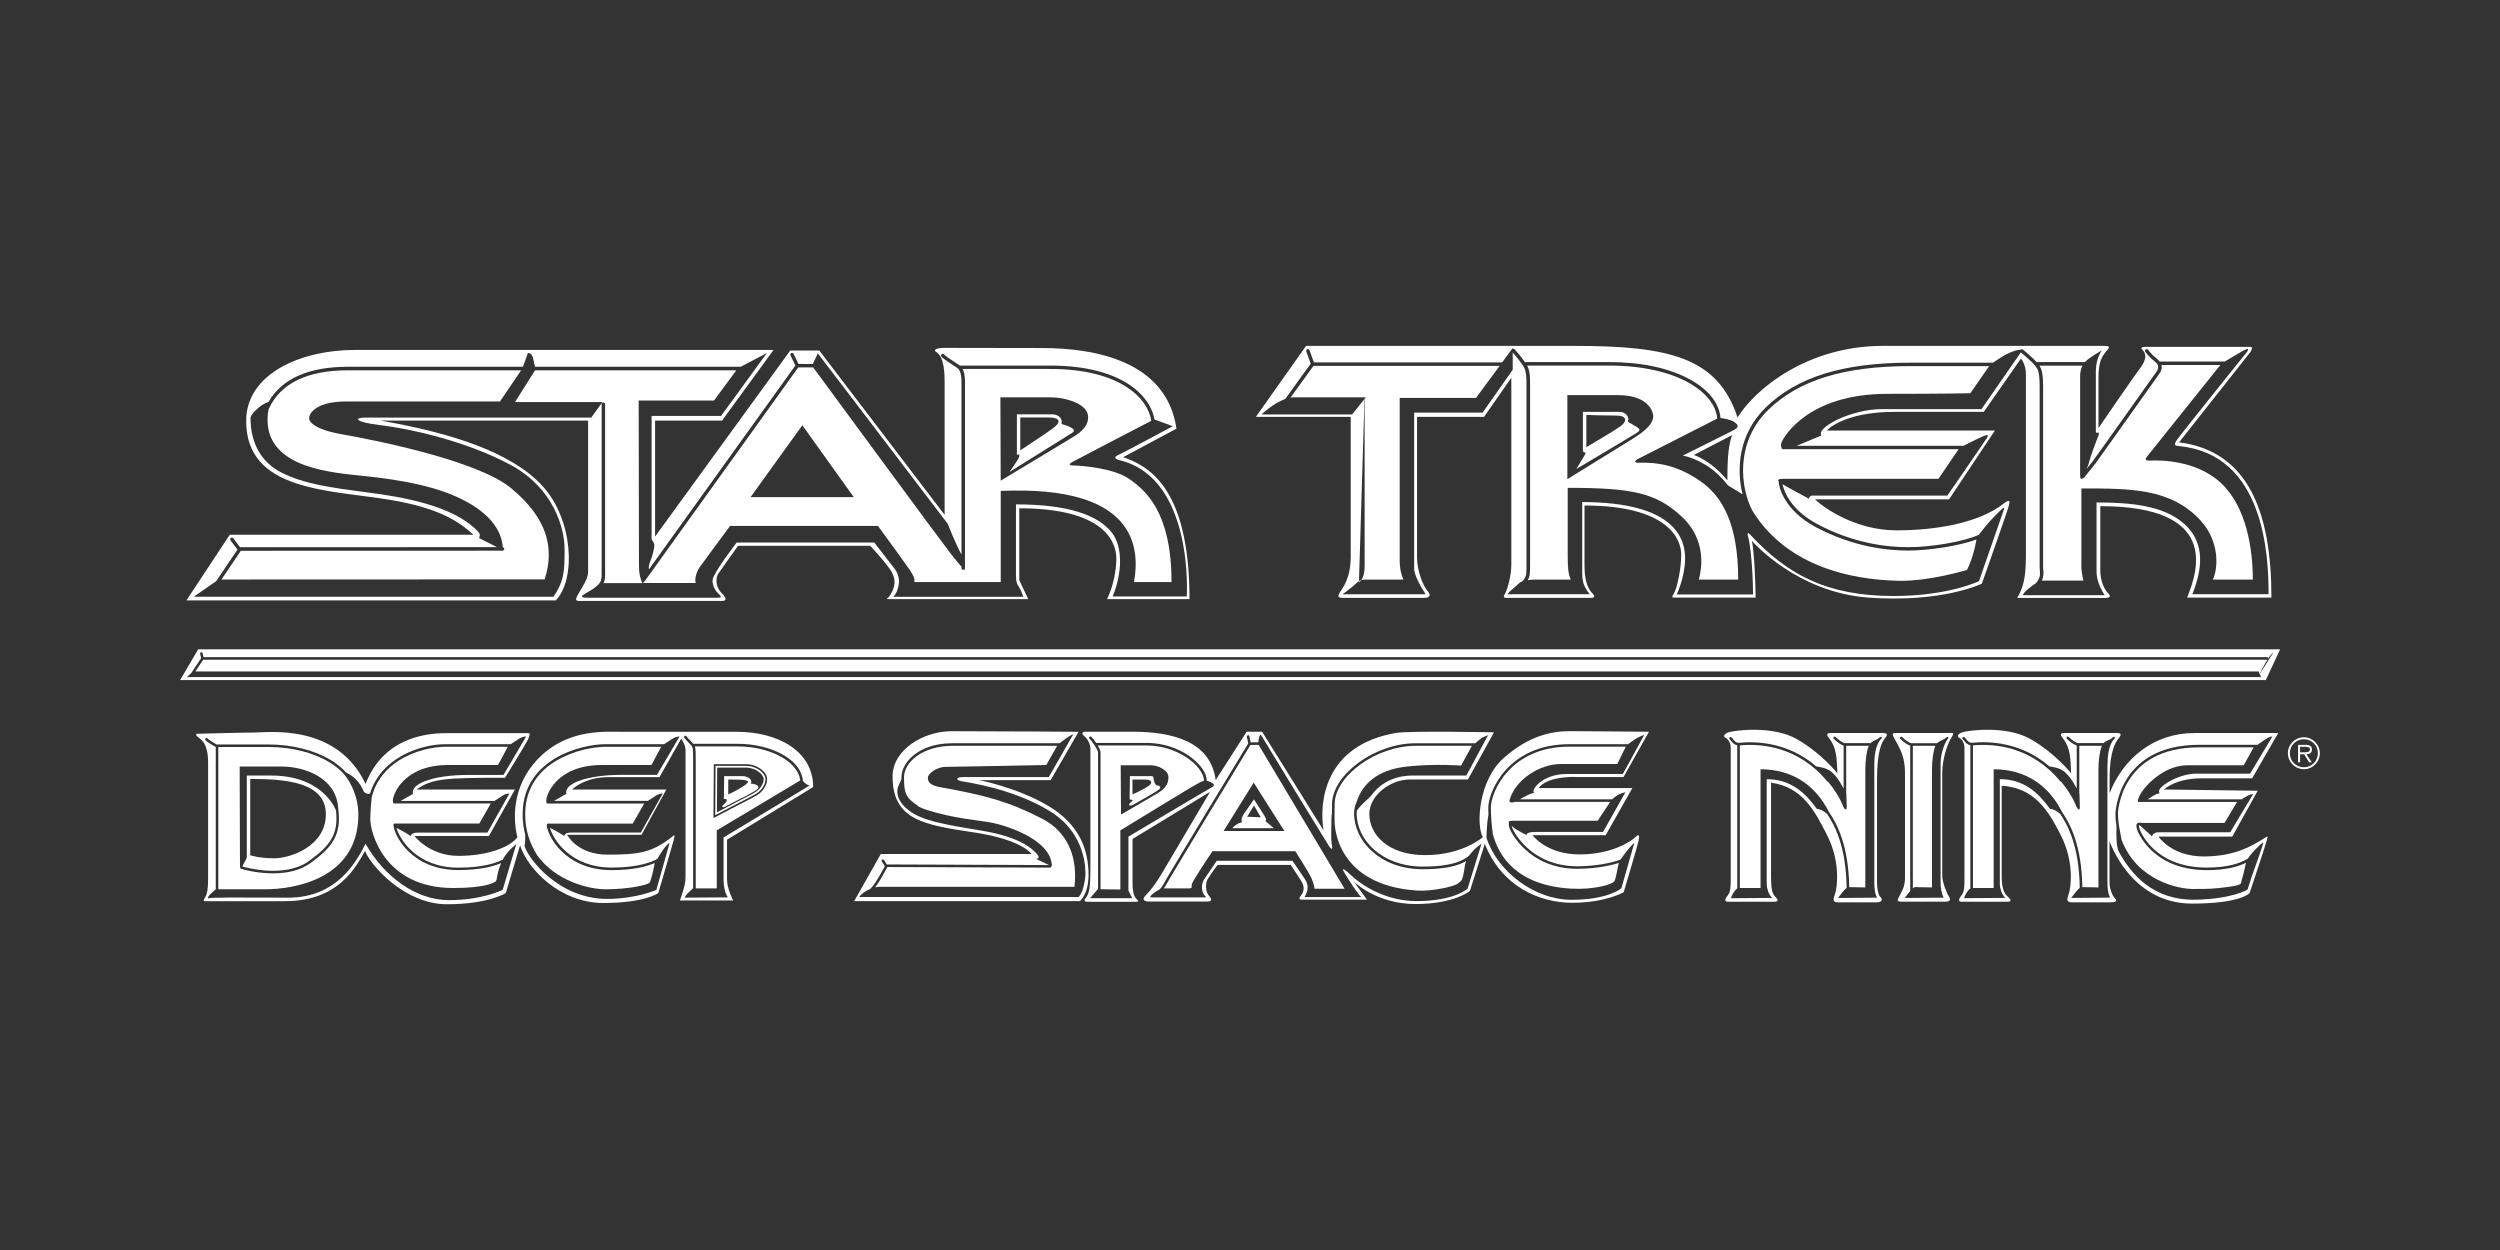
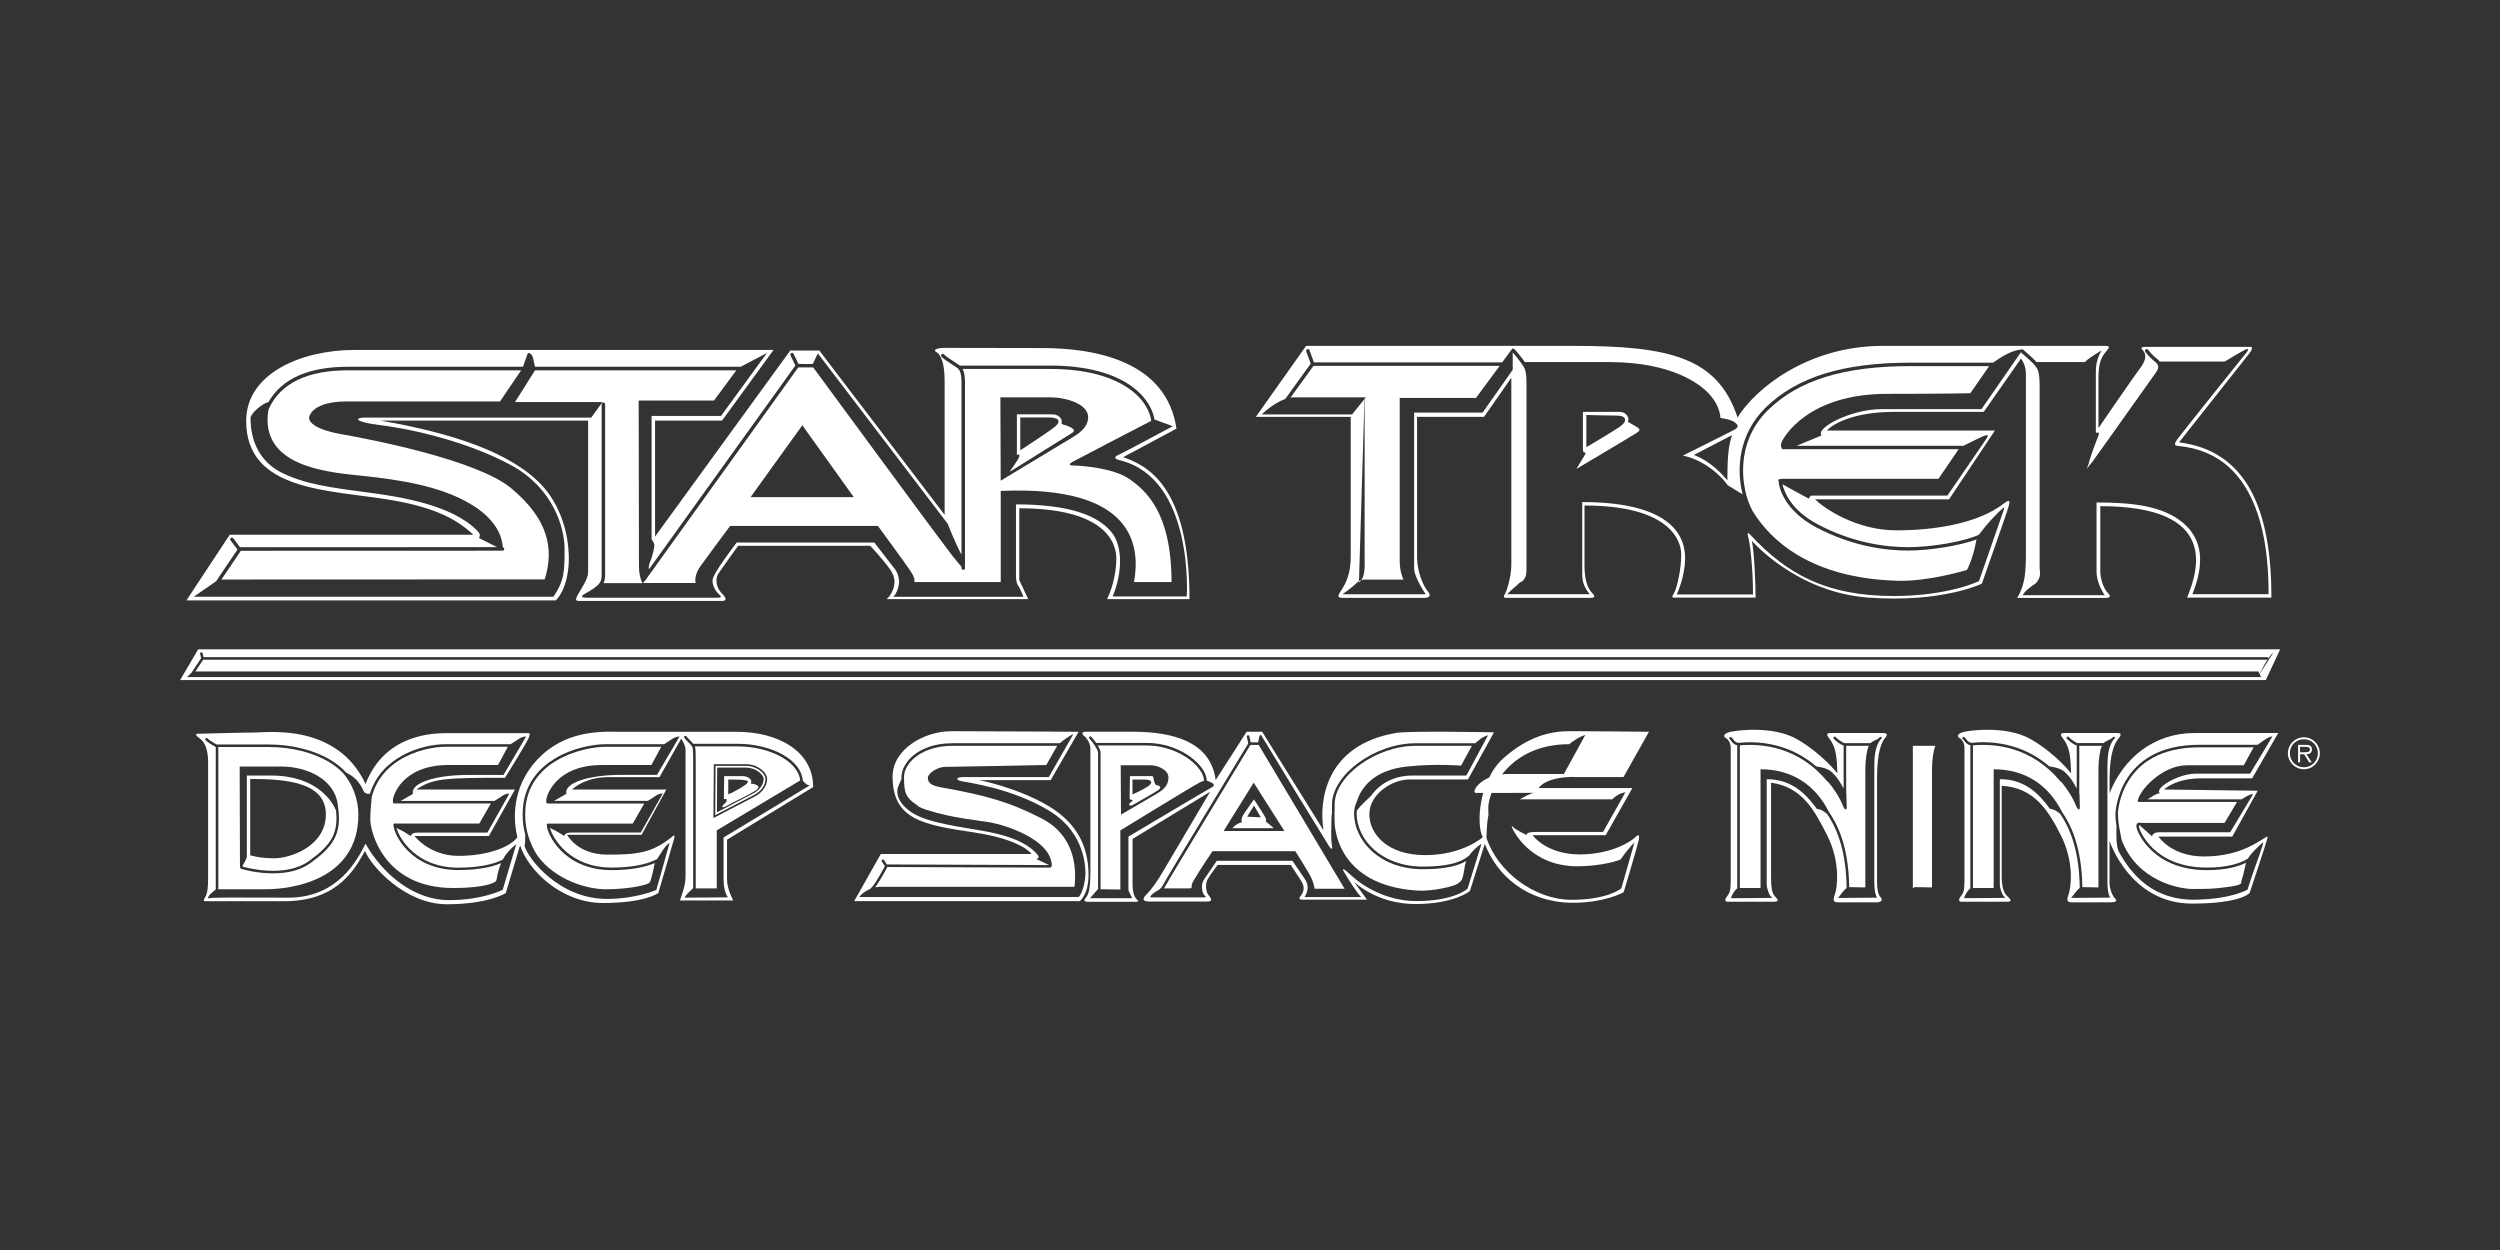
<svg xmlns="http://www.w3.org/2000/svg" id="OTHER_CHANNELS" data-name="OTHER CHANNELS" viewBox="0 0 576 288">
  <rect x="0" y="0" width="576" height="288" fill="#333333" stroke="none" />
  <defs>
    <style>
      .cls-1 {
        fill: #fff;
        stroke-width: 0px;
      }
    </style>
  </defs>
  <g id="STAR_TREK_DEEP_SPACE_NINE" data-name="STAR TREK DEEP SPACE NINE">
    <g>
      <path class="cls-1" d="M520.61,155.27c.26-.53,1.02-2.06,1.81-3.28-.03,0-.06.02-.09.02H46.81l-1.79,2.69h475.31l.28.57Z" />
      <path class="cls-1" d="M41.51,156.68h480.54l3.29-7.07H45.65l-4.14,7.07ZM46.32,150.28c.16-.04.32.06.36.22l.21.91h475.44c.16,0,.28.12.29.27.4-.59.8-1.08,1.14-1.28l-3.14,4.89.34.7H43.1l1.01-.99,2.23-3.36-.23-1.01c-.04-.16.06-.32.22-.36Z" />
      <path class="cls-1" d="M61.96,94.15l-.03.06s-.02.04-.04.06c-.14.62-.25,1.41-.25,2.42,0,11.36,15.21,12.21,22.43,13,7.62.83,17.43,2.21,24.57,6.57,6.24,3.81,7.08,7.94,7.2,9.83.19.03.34.19.34.39,0,.22-.18.4-.4.4l-60.29.02-4.47,6.62,74.47-.03c2.29-7.14.71-14-7.71-21-7.86-6.53-32.43-11.28-39-12.43-6.57-1.14-7.57-3-7.57-3.71s1-3.86,8.71-3.86h35.28l4.87-7.17h-39.87c-9.41,0-15.55,2.98-18.26,8.86Z" />
      <path class="cls-1" d="M124.93,111.9c-7.14-7.71-20.86-12.14-37.28-15h47.85v34.85c0,1.57-1.13,3.15-2.29,5.14-1.03,1.78-.29,1.57,1.14,1.57h32c1.29,0,.86-.86,0-1.71-1.64-1.64-1.43-3.71-.86-4.57.57-.86,4.57-6.43,4.57-6.43h30.43s2.86,3,4.57,5.43c1.71,2.43,1,4.43,0,6-.49.78-1.14.86-.43.86h32.28l-2.07-4.36v-16.57c21.57,0,22.36,9.36,22.36,11.64s-.57,6.14-2.14,9.29h19c0-26.54-10.1-30.84-15.28-32.71l12.28-6.57c-2.29-15.57-18.71-18.57-31-18.57s-21-.04-22.57-.04-2.57.47-1.85.9c1.39.84,2,3,2,6.86v30.71l-28.86-37.85h-6.71l-31.14,42.85v-26.71h15.43l11.86-16.28h-96.57c-12.1,0-24.93,5.36-24.93,16.36,0,16.33,19.31,15.84,33.35,18.21,11,1.86,15.57,4.86,19,8h-56.14l-9.98,15.14h85.12c4.71-5,4-18.71-3.14-26.43ZM44.67,137.47l5.12-3.55,4.92-7.29-1.6-2.14c-.13-.18-.09-.42.08-.56s.42-.09.56.08l1.54,2.07,59.22-.02-4.15-2.1c.14-.43.53-.73-.43-1.71-5.79-5.93-17.76-7.82-25.21-8.79-8.54-1.11-14.5-1.93-19.71-4.5-7.19-3.54-7.29-10.78-7.29-12.78.31-1.11,2.47-3.06,4.15-3.58,3.1-5.38,9.26-8.1,18.34-8.1h40.28l1.14-3.17c1.39,0,1.22,2.02,1.66,3.17h47.38l6.03-3.17-10.57,14.5h-16v28.43s.64.79.64,1.43-.57,2.86-1,3.79c-.28.6-.34,1.22-.26,1.71l33.74-46.97-1.12-2.35c-.09-.2-.01-.43.19-.53.2-.09.43-.01.53.19l1.11,2.32,3.3.02,1.17-2.46,29.93,39.28s1.59,4.17,3.17,7.1v-39.74c0-2.73-.75-3.17-1.24-3.46-.09-.05-.17-.1-.23-.15-.12-.09-.35-.24-.64-.42-1.21-.79-2.24-1.48-2.53-1.88-.13-.18-.09-.43.09-.55.18-.13.43-.09.55.09.22.31,1.64,1.24,2.32,1.68.29.19.53.35.66.44.05.04.11.07.18.11.15.09.31.19.46.32h20.85c8.12,0,14.7,1.72,19.01,4.98,3.6,2.72,4.68,5.68,4.98,7.44l4.22,1.55s-11.43,6.14-12.43,6.57c-1,.43-1.34.88.29,1.29,17.07,4.21,15.36,31.36,15.36,31.36h-17.07c2.29-5.57,2.29-11.5-.14-14.64-3.2-4.12-10.07-6.57-22.14-6.57v16.43c0,1.5.29,2,.64,2.5.36.5,1.07,2.36,1.07,2.36h-30c.93-.71,1.36-2.79,1.36-3.43s-.14-1.86-1-3l-4.71-6.07h-31.71s-5.57,7.21-5.57,8.71.86,2.64,1.57,3.29c.71.64.21.71-.43.71h-30.07c-1.57,0-1.32-.43-.43-.93.79-.44,1.5-.87,2.05-1.24.02-.03.05-.06.08-.09,1.73-1.21,1.72-1.92,1.69-3.81,0-.25,0-.51,0-.79v-37.71c0-.22.18-.4.4-.4s.4.18.4.4v37.71c0,.28,0,.54,0,.78.02,1.11.02,1.94-.36,2.72.14,0,.28,0,.45,0h8.5c-.46-.92-.79-2.16-.79-3.93,0-1.86-.07-38.14-.07-38.14h17.36l5.14-6.96h-46.38l-4.61,7.32h20.14l-2.57,3.57h-52c-2.86,0-2.43,1.03,3.14,1.71,8.14,1,20.71,4,30.43,9.28,9.71,5.29,12.28,14.43,12.28,19.28s0,7.29-2.57,11H44.67Z" />
      <path class="cls-1" d="M161.21,130.68c.79-1.14,7-9.5,7-9.5h34.07s6.64,9.07,7.43,10.29c.79,1.21,1.14,2,.93,2.64h19.93v-21c31.14-1.36,32.14,13,30.71,21h8.64c0-16.21-6.07-21.21-9.78-23.78-3.71-2.57-11.43-3.07-12.71-3.07s-1.14-.36-.43-.79c.63-.38,14.95-7.79,18.25-9.51-.7-5.12-7.14-11.95-23.25-11.95h-20.21c.32.61.54,1.53.54,3.03v42.85c0,.06-.02.12-.05.18,0,.09,0,.17,0,.25,0,0-.04-.02-.13-.11-.06.05-.14.08-.22.08-.22,0-.4-.18-.4-.4v-.32c-.48-.53-1.23-1.41-2.39-2.89-2.42-3.09-28.73-38.88-31.78-43.03h-3.44l-35.38,49.26c-.05.07-.12.11-.19.13l-.18.28h12.12c-.29-.93.14-2.5.93-3.64ZM241.92,91.54c3.64,0,8.79,1.5,8.79,4.57,0,2.57-2.5,4-4.29,5.07-1.79,1.07-15.86,9.57-15.86,9.57l-.07-19.21h11.43ZM184.85,97.97l11.86,16.57h-23.78l11.93-16.57Z" />
      <path class="cls-1" d="M418.37,121.46c-7.33-3.91-8.57-9.32-8.57-10.59-.17-.2-.18-.38.25-.48.05-.02.11-.03.16-.03.18-.02.41-.04.7-.04h35.71l4.64-6.82h-40.42c-.22,0-.4-.18-.4-.4,0-.01,0-.02,0-.04-.15-.27-.16-.74.1-1.32.43-.93,5.86-11,24.28-11,13.07,0,19.14-.14,19.14-.14l4.34-6.25h-18.13c-15.3,0-25.72,3.21-32.79,10.1-7.74,7.54-6.35,18.15-3.61,23.25,3.98,6.55,13.18,15.57,33.55,16.11,7.14.19,15.86-2.5,15.86-2.5,0,0,1.4-2.47,2.2-7.02-3.9,1.48-10.99,2.56-15.77,2.56-5.08,0-12.88-.94-21.26-5.4Z" />
      <path class="cls-1" d="M313.64,133.65c.44-.13.88-.11,1.42-.11h8.29c-.5-1.14-.86-2.43-.86-4.57v-37.28h17.57l5.46-7.39h-42.82s-.05.04-.08.05c-.01,0-.03,0-.04,0l-5.25,7.26c.27-.04.54-.07.8-.07h16.57l-.29.36v36.07c0,2.48.16,4.42-.78,5.68Z" />
-       <path class="cls-1" d="M479.55,130.04v-17.5c11.14,0,20.64-.09,27.5,7.43,4.43,4.86,4,11.07,2.79,13.57h9.21c0-6.93-1.43-16.71-7.29-22.21-5.86-5.5-14.57-5.29-16.14-5.21-1.57.07-1.36-.36-1-.86l16.95-21.17h-13.56c.15.57.05,1.26-.57,2.12-.43.6-1.87,2.63-3.69,5.19-4.48,6.3-10.61,14.94-10.96,15.39-.5.64-2.56,3.18-2.65,3.29-.08.1-.19.15-.31.15-.02,0-.05,0-.07-.01-.22.21-.5.22-.5-.74v-22.71c0-1.09.2-1.89.56-2.53h-9.95c.54.8.86,1.78.86,4.96v41.5c0,.19.02.39.04.6.06.66.14,1.49-.34,2.47h9.61s-.5-1.5-.5-3.71Z" />
      <path class="cls-1" d="M311.2,128.32c0,5.14-2,7.29-2.57,8.29-.57,1-.14,1.14.86,1.14h18.57c1.14,0,1.86-.43.86-1.57-1-1.14-2.43-4.57-2.43-7.71v-32.43h15.43l6.29-9v43.14c0,2.57-1,5.86-1.43,6.57-.43.71-.43,1,.29,1h19.43c1,0,1-.43.43-1-1.36-1.36-1.86-3.57-1.86-6.57v-13.71c19,0,22.28,7.57,22.28,11.28s-1,7.43-1.43,8.43c-.43,1-1,1.5-.29,1.5h18.86c0-2.71-.29-10.5-.86-13.07,0,0,10.23,11.85,26.78,13.07,17.12,1.27,26.21-3.21,26.21-3.21,0,0,5.86-16.57,6.14-17.71.29-1.14.54-2.01-1.14-.71-5.71,4.43-15.43,6.14-24.71,6.14s-16.71-5.14-18.71-7.14h30.86l10.57-15.86h-38.71c1.29-1.43,6-4.29,15.43-4.29h20.71l8.57-12.28s1.14,1.29,1.14,3.57v40.71c0,4.86-.14,7.71-2,10.86h20.43c.71,0,1.29-.29.57-1-1.43-1.43-1.86-4-1.86-5.14v-15c27.43,0,22.57,14.78,20,21.07h19.43c0-20.12-5.57-33.76-21.28-35.78,0,0,15.57-19.71,16.14-20.43.57-.71,1-1.57.29-1.57h-24c-.86,0-1.43.14-.86.71,1.36,1.36.29,3.14-.71,4.43-1,1.29-9.43,13.57-9.43,13.57v-11.71c0-3.29.71-4.71,1.71-5.86,1-1.14,1-1.36-.43-1.36h-51c-17.28,0-29.43,9.93-33.43,16.5-4.57-13.86-15.71-16.5-37.71-16.5h-61.71l-11.57,16.36h21.86v32.28ZM290.7,95.47s2.61-2.56,5.42-3.55l5.87-8.13-1.03-2.83c-.07-.21.03-.43.24-.51.21-.07.43.03.51.24l1.02,2.81h43.36l2.45-3.32v.2c.15-.06.32-.02.44.1.52.58,1.6,1.85,2.34,2.94,0,0,0,0,0,0h19.43c7.41,0,13.84,1.38,18.59,3.99,4.31,2.36,6.79,5.51,7.06,8.89.81.11,2.51.41,3.2.94.93.71,1.21,1.14-.29,1.93-1.5.79-11.57,5.79-11.57,5.79,3.14.64,7.29,2.79,10.36,6.86l3.39,2.07c-1.45-5.77-.96-13.86,5.33-20,7.23-7.04,17.83-10.33,33.35-10.33h19.02c.86-.6,2.38-1.62,3.41-2.1,1.31-.62,2.3-.87,3.1-.92.14-.08.32-.07.44.04.1.08,2.19,1.84,3.09,2.84h11.14c.35-.38.76-.7,1.23-1.03,1.43-1,2.64-1.64,2.64-1.64-.79,1.21-1.36,2.79-1.36,4.86v13.5c0,.5,0,.71.43.57.43-.14.29.43.07.93-.21.5-1.79,4.57-2.21,6.43,0,0-.2.46-.43,1.01.57-.71,1.17-1.45,1.41-1.75.35-.44,6.72-9.42,10.94-15.36,1.82-2.56,3.26-4.59,3.69-5.19,1.01-1.41.22-2.05-.62-2.72-.14-.11-.28-.22-.4-.33-.8-.73-1.45-1.59-1.48-1.63-.13-.18-.1-.42.08-.56.18-.13.42-.1.56.08,0,0,.63.84,1.38,1.52.11.1.23.19.36.3.29.23.65.52.93.89h15c1.27-.77,3.75-2.26,4.59-2.67,1.14-.57.79.14.43.57-.36.43-15.5,19.28-16.14,20.28-.64,1-.36,1.21.43,1.29,19.85,1.78,20.78,25.28,20.78,34.14h-17.57c2.86-7.07,2.43-12.64-2.21-16.5-4.64-3.86-11.64-4.64-19.86-4.64v15.93c0,1.64.64,3.5,1.86,5.43h-18.86c.37-.89,1.97-2.05,3.03-2.75,1.07-1.23.99-2.13.9-3-.02-.23-.04-.45-.04-.68v-41.5c0-3.58-.4-4.11-.96-4.84l-.11-.14c-.61-.81-3.2-2.98-3.22-3.01-.01-.01-.02-.03-.03-.04l-9.07,13.09h-22.93c-7.21,0-15.36,4.36-13.93,6.07l-5.75,2.39h38.44c.78-.4,1.96-.99,3.08-1.53,1.93-.93,3.07-1.43,2.29-.21-.79,1.21-9.07,13.21-9.07,13.21h-31.21c-.5,0-.71.71-.71.71,0,0-5.06-2.72-6.07-3.34.37,1.67,1.89,5.92,8.04,9.2,8.23,4.39,15.9,5.31,20.88,5.31,5.65,0,13.05-1.34,16.31-2.85.74-.97,2.27-2.91,3.62-4.25,1.86-1.86,2.57-2.71,2.07-1.29-.5,1.43-5.64,16.21-5.64,16.21,0,0-6.93,3.43-19.64,3.43-15.5,0-24.59-4.97-33.14-14.21-.48-.52-.71-.36-.36.79.36,1.14,1.07,6.86,1.07,13.07h-17.57s1.93-4.07,1.93-8.36-2.14-12.93-23.71-12.93v14.43c0,3.07-.21,4.36,1.71,6.79h-18.93c.64-.86,2.07-1.86,2.64-2.5.16-.18.43-.32.75-.44,1-.98,1-1.66.99-3.81v-.53s0-40.78,0-40.78c0-1.47,0-2.98-.46-3.97-.43-.93-1.9-2.74-2.71-3.66v3.99l-6.93,9.86h-15.78v36c0,1.36,1.5,4.14,2.64,5.86h-19.14s2.21-1.57,3.14-2.5c.23-.23.45-.4.65-.53l1.27-41.97-2.85,3.57h-20.86ZM399.06,100.25c-.71,2.21-1.07,4.21-1.07,10.43-2.36-2.86-5.07-4.86-7.71-5.86l8.79-4.57Z" />
-       <path class="cls-1" d="M361.91,133.54c-.57-1.29-.71-2.57-.71-5.5v-15.64c14.93,0,20.36,1.14,26.28,6.64,5.93,5.5,4.5,12.43,3.93,14.5h9.07c0-12.93-3.71-19.28-8.86-22.78-5.14-3.5-9.5-4.29-14.07-4.14-1.14.04-.93-.5-.21-.86.66-.33,15.81-8.06,18.3-9.32-.44-5.97-9.2-12.21-24.87-12.21h-18.93c.06.1.11.2.15.29.54,1.15.54,2.76.54,4.31v41.31c0,1.75-.02,2.68-.54,3.52.6-.09,1.21-.12,1.71-.12h8.21ZM361.13,91.04h11.64c7.5,0,8.14,4.29,8.14,4.86s-.07,2.29-4.43,5c-4.36,2.71-15.36,9.5-15.36,9.5v-19.36Z" />
      <path class="cls-1" d="M170.14,171.97h-10.04s.04.09.05.14c.15.67.15,1.75.15,3.71v28.86h4.84v-13.36l19.23-11.51c-.55-4.71-7.61-7.83-14.24-7.83ZM173.75,183.6c-1.97.99-8.71,4.53-8.78,4.57l-.59.31.08-12.41h7.39c2.71,0,4.9,1.86,4.9,3.4,0,1.28-.79,3.03-3.01,4.14Z" />
      <path class="cls-1" d="M75.85,175.59c-3.66-2.21-8.74-3.48-13.92-3.48h-11.63v32.77h10.99c5.86,0,21.28-2.07,21.28-17.21,0-3.59-1.44-7.18-3.5-9.53-.91-.95-1.98-1.8-3.23-2.55ZM71.54,198.84c-2.17,1.58-5.07,2.38-8.62,2.38-.33,0-.67,0-1.01-.02-3.04-.12-5.62-.79-6.36-1.03-.03,0-.05-.03-.07-.04-.11-.02-.19-.24-.19-.81,0-1.29-.07-22.71-.07-22.71h9.64c5.48,0,12.63,2.69,13.05,9.51.88,6.22-1.37,9.09-6.38,12.73Z" />
      <path class="cls-1" d="M62.51,178.68h-5.64v18.86c-.29.86-.86,1.57-1,2.07,0,.01,0,.02-.01.04,1.06.31,9.89,2.68,15.34-1.28,4.77-3.47,6.87-6.07,6.2-11.69-.05-.1-.11-.22-.17-.35-.57-1.29-4-7.64-14.71-7.64ZM63.22,197.75c-3.57,0-5.57-.71-5.57-.71v-17.57c8.14,0,17.43.71,17.43,8.14s-8.29,10.14-11.86,10.14Z" />
      <path class="cls-1" d="M187.35,181.32c0-8.29-8.14-12.71-17.57-12.71h-26.43c-3.71,0-11.86-.71-18.43,5.29-6.57,6-7,13.86-5.71,19-1.71,2.29-6.86,4.29-13.57,4.29s-10.14-4.57-10.14-4.57h17.14l6-10.71h-22.71c3.71-2.57,6.57-2.71,20.43-2.71,0,0,5.14-8.29,5.43-9.14.29-.86.43-1.14-.14-1.14h-18.71c-3,0-14.28.14-18.71,11.71-6.57-14-22.43-11.86-25.43-11.86s-12.57.29-13.28.29c-.57,0-.43.43.57,1.14,1,.71,1.86,2.29,1.86,5.43v26.71c0,2.14-.14,3.57-.71,4.43q-.57.86,0,.86h18.43c12.57,0,16.43-8.14,18.43-11.57,1.43,3.57,9.29,12.28,18.86,12.28s13.57-2.57,13.57-2.57l3.29-11c1.86,5.71,9.43,13.28,19.14,13.28s12.71-2.29,12.71-2.29c0,0,3.14-10.71,3.57-12.28.43-1.57-.05-.95-.71-.43-4.43,3.43-7.57,3.86-14.57,3.86s-9.29-4.57-9.29-4.57h17.14l5.71-10.43h-21.71c1-1,3.86-2.86,8.43-2.86h11.71l5-8.86s1,1.43,1,2.57v29c0,2-.43,3.14-1.29,5.71h12.28s-1.43-2.57-1.43-4.86v-9.14l19.86-12.14ZM115.79,205.03s-4.57,2.36-12.36,2.36-15.07-5.64-19.21-13c-1.86,3.64-6.29,12.43-17.78,12.43s-18.14-.14-18.57.21c0,0,.07-.57.57-1,.48-.41,1.21-1.08,1.27-1.13v-32.79c-.4-.22-1.88-1.05-2.35-1.59-.11-.12-.1-.31.03-.42.12-.11.31-.1.42.03.34.39,1.48,1.06,2.08,1.4h12.05c5.28,0,10.47,1.3,14.22,3.56,1.41.85,2.62,1.83,3.62,2.93,1.52.75,3.05,1.9,4.08,4.45,0,0,.76.68,1.39.36,2.52-8.2,11.49-11.37,17.47-11.37h14.94c1.57-.95,2.33-1.77,3.56-1.77l-5.21,8.86h-8.29c-7.57,0-13.21,1.93-12.57,4.36l-2.84,1.63h21.6c1.7-.97,2.18-1.7,3.45-1.7l-5.07,9h-16.14c-.93,0-1.36.29-1.5.79,0,0-1.86-1.21-2.71-1.57-.2-.08-.41-.2-.59-.33.68,2.56,4.65,9.18,14.24,9.18,5.9,0,9-1.2,10.26-1.87.1-.19.2-.37.31-.55,1-1.64,2.79-3,2.79-3l-3.14,10.57ZM151.36,178.53h-8.29c-7.57,0-13.21,1.93-12.57,4.36l-2.84,1.63h21.6c1.7-.97,2.18-1.7,3.45-1.7l-5.07,9h-16.14c-.93,0-1.36.29-1.5.79,0,0-1.86-1.21-2.71-1.57-.2-.08-.41-.2-.59-.33.68,2.56,4.65,9.18,14.24,9.18,6.27,0,9.39-1.36,10.48-1.99.73-1.05,1.66-2.96,2.87-3.72l-3.07,10.86s-4.64,2.07-11.36,2.07c-11.07,0-18.21-9.29-19-12.21.15-.64.17-1.65.15-2.6-.4-1.5-.6-3.03-.59-4.61v-.15c0-6.88,4.04-10.75,7.43-12.78,4.06-2.44,8.85-3.3,11.72-3.3h13.44c1.57-.95,2.33-1.77,3.56-1.77l-5.21,8.86ZM167.71,206.75l-9.93.07c.14-.64,1.29-1.57,1.86-2.14h.06v-28.86c0-1.91,0-2.97-.14-3.58-.07-.31-.67-.92-1.11-1.37-.35-.36-.66-.67-.79-.9-.08-.14-.03-.32.11-.41.14-.08.32-.03.41.11.09.16.4.48.7.78.3.31.61.63.85.93h10.41c3.62,0,7.29.88,10.08,2.41,2.9,1.6,4.58,3.76,4.77,6.14.59.66,1.08,1.03,1.58,1.03l-19.86,12v9.79c0,1.57.36,3.07,1,4Z" />
      <path class="cls-1" d="M90.63,190.03c0-.16.13-.3.3-.3.03,0,.07,0,.1.02.04,0,.07,0,.12,0h19.28l2.66-4.63h-22.08s-.04,0-.05-.01c-.38,0-.44.03-.44-.79,0-.86,2.07-8.07,12.86-8.07h11.36l2.27-4.2h-14.27c-2.85,0-7.21.84-10.91,3.21-2.39,1.53-5.13,4.16-6.19,8.45-.14,1.43-.32,3.52-.32,5.11,0,2.71,3,15.78,19.14,15.78,7.36,0,9.36-1.29,9.36-1.29.5-.21.57-.36.71-1.29.1-.67.4-1.91.93-3.16-1.62.7-4.7,1.6-9.86,1.6-11.04,0-14.94-8.31-14.94-10.44Z" />
      <path class="cls-1" d="M128.15,175.26c-3.26,1.96-7.14,5.67-7.14,12.27v.16c-.02,3.33.93,6.5,2.81,9.45,4.27,5.83,11.74,7.75,15.74,7.75,5.36,0,9.57-1,10.07-1.5.41-.41,1.01-3.47,1.22-4.55-1.6.71-4.69,1.64-9.93,1.64-11.04,0-14.94-8.31-14.94-10.44,0-.16.13-.3.3-.3.03,0,.07,0,.1.02.04,0,.07,0,.12,0h19.28l2.66-4.63h-22.08s-.04,0-.05-.01c-.38,0-.45.03-.45-.79,0-.86,2.07-8.07,12.86-8.07h11.36l2.27-4.2h-12.77c-2.8,0-7.46.84-11.42,3.22Z" />
      <path class="cls-1" d="M241.64,185.75c-7.14-4.29-16-6-16-6h16.43l6.43-11.14s-17.43-.14-29.28-.14c-6.43,0-13.57,4.24-13.57,10.43,0,10,7.14,11.14,18.57,12.86,11.43,1.71,13.43,5,13.43,5h-34.71l-6.14,10.86h52s2-1.57,2-6c0-5.71-2-11.57-9.14-15.86ZM248.49,206.67h-50.5c.39-.66,1.38-1.39,2.51-1.86.63-.56,1.51-1.77,3.38-5.24l-.71-1.09c-.09-.14-.05-.32.09-.41.14-.09.32-.05.41.09l.65,1.01,37.39.14-3.01-1.42c.79-.07.86-.5-.14-1.5-1-1-3.71-3.57-12.36-5-8.64-1.43-13.78-2.29-16.86-4.71-3.07-2.43-2.64-4.57-2.5-5.14.09-.35.52-1.32.85-2.01,0-.14,0-.27,0-.42,0-1.84,1.12-3.8,2.99-5.25,1.54-1.19,4.3-2.62,8.74-2.62h24.74c.8-.64,2.43-1.9,3.12-2.06l-5.64,9.86h-19.71c-1.71,0-1.79.64-.5.93,1.29.29,11.64,1.57,20.36,6.86,8.71,5.29,8.29,14,8.29,14.71s-.43,4.07-1.57,5.14Z" />
      <path class="cls-1" d="M208.29,179.1c0,3.32.25,4.65,3.08,6.46.07.04.11.11.13.19.57.32,1.23.6,1.99.85,6.29,2,11.86,2.36,14.93,2.93,3.07.57,13.93,3.86,13.93,10.07l-.14-.07s.01.04.01.07c0,.16-.13.3-.3.3h0l-37.46-.14c-1.34,2.49-2.2,3.87-2.83,4.69.37-.08.73-.13,1.08-.13h44.85c.5-4.43.07-11.78-7.5-15.71-7.57-3.93-13.28-5.43-23.28-7.21-2.51-.45-3-1.21-3-2.21s2.21-2.5,4-2.5,23.28-.43,23.28-.43l2.51-4.42h-24.16c-6.87,0-11.13,3.78-11.13,7.27Z" />
      <path class="cls-1" d="M275.73,176.48c-2-2.18-6.23-4.72-11.6-4.72h-11.21c.37.61.65,1.22.65,1.63v31.49l4.56.06v-13.62s16.64-10.21,18.21-11c.44-.22.78-.35,1.06-.41.01-1-.59-2.23-1.68-3.42ZM266.49,182.89c-1.79,1.07-8.21,4.79-8.21,4.79l-.07-11.36h6.93c1.64,0,4.07,1.07,4.07,2.79s-.93,2.71-2.71,3.79Z" />
-       <path class="cls-1" d="M362.77,179.03h11.29l5.86-10.43s-13.86-.14-18.14-.14-9.43,1-15.28,6.14c-5.86,5.14-6.43,15.57-4.86,18.28,0,0-4.57,4.14-13.28,4.14s-12.86-4.86-12.86-9.43,5.14-8,9.29-8h13.43l6-10.86s-19.45-.39-22.57.14c-16.42,2.81-17.78,15.79-16.71,22.43l-14.14-22.71h-3.57l-7.14,11.14c-1.14-8.86-9.86-11.14-19.14-11.14h-10.86c-.71,0-1,.43-.29,1,.71.57,1.43,1.71,1.43,3v28.14c0,3.57-.29,5.19-1,6.05-.71.86-.29,1,.57,1h10.71c1,0,.86-.14.29-.71-.57-.57-.86-1.86-.86-3.29v-10.48l17.86-10.86s-9.29,15.71-10.71,18.14c-1.43,2.43-2.71,4.29-4,5.57-1.29,1.29-.29,1.57.86,1.57h13.14c1.57,0,.86-.86.29-1.57-.57-.71-.71-2.57-.14-3.57.57-1,2.29-3.29,2.29-3.29h16.86s1.43,2.14,2.43,3.71c1,1.57.43,2.71-.14,3.43-.57.71-.29.86.57.86h14.71l-3-4.14s5.14,5.14,14.14,5.14,12.57-3,12.57-3l3.43-10.86c3.86,9.71,12.43,13.57,20.14,13.57s11.86-2.43,11.86-2.43c0,0,3-10,3.43-11.86.43-1.86-.29-1.29-.86-.71-.57.57-5,3.86-12.71,3.86s-10.86-4.43-10.86-4.43h16.86l6.14-10.86h-21.57s1.29-2.57,8.29-2.57ZM259.99,192.75v12.41l.86,1.79h-9.71l1.79-2.07h.06s0-31.48,0-31.48c0-.64-1.24-2.47-1.98-3.22-.12-.12-.12-.3,0-.42.12-.12.3-.12.42,0,.27.27.71.81,1.13,1.41h11.59c5.55,0,9.86,2.54,12.04,4.92,1.19,1.3,1.83,2.63,1.83,3.79.37.05.67.24,1.13.45.93.43.43.93-.07,1.14-.5.21-19.07,11.28-19.07,11.28ZM338.13,204.75s-3,2.86-11.78,2.86c-7.21,0-12.71-3.79-14.71-5.64-2-1.86-2.71-2.29-1.86-.86.86,1.43,3,4.86,3.86,5.57h-13.07c.79-1.36,1.07-2.64.07-4.14-1-1.5-2.86-4.21-2.86-4.21h-17.43s-2.07,3-2.93,4.29c-.86,1.29-.43,3.14.07,3.64.5.5.57.5-.64.5h-11.43c-.57,0-.57-.14.14-.79.38-.34.9-.68,1.42-.92.41-.32.79-.73,1.17-1.5.7-1.4,18.08-30.02,19.45-32.27l-.33-1.53c-.03-.16.07-.32.23-.35.16-.04.32.07.35.23l.31,1.41h1.73c.11-.83.37-2.23.74-1.56.43.79,15.28,25.07,15.64,25.57.36.5.82.85.64-.07-.36-1.86-.13-4.08-.14-6.36,0-.6.05-.99.12-1.22,0-.63.01-1.31.01-2.07,0-6.84,9.88-14.08,19.23-14.08h13.77c.73-.58,1.28-1.34,2.95-1.85l-5,9.28h-12.43c-3.21,0-7,1.14-9.5,4.64-.39.5-2.38,2.08-3.31,3.47-.02.2-.04.4-.04.6,0,6.03,5.71,12.27,15.27,12.27,6.95,0,9.5-1.48,10.71-2.61.65-.92,1.58-1.85,2.79-2.66l-3.21,10.36ZM353.56,182.68c-.92.04-2.28.86-3.39,1.49h21.29c.45-.47,1.47-1.37,3.03-1.63l-5.14,9.14h-15.64c-1.21,0-2,.21-2,.71,0,0-2.5-1.21-3.21-1.93-.07-.07-.15-.14-.23-.22.04.19.12.45.28.81.04.09,3.92,8.54,14.87,8.54,3.73,0,7.85-.69,9.97-1.57.67-1,2.46-3.34,3.17-3.85l-3,10.5s-3,2.64-11.5,2.64-17.07-6.5-19.57-14.28c0,0,0-3.02.45-5.3-.02-.54-.04-1.09-.04-1.62,0-3.76,4.59-14.65,18.65-14.65h13.58c.73-.59,2.25-1.72,3.7-2.13l-4.93,9h-13c-5.79,0-8.43,4-7.36,4.36Z" />
-       <path class="cls-1" d="M343.5,186.1c0,2.16.22,4.57.42,5.73,0,.05,0,.1-.02.15,1.32,5.17,5.42,12.03,18.08,12.76,5,.29,9.73-.9,10.07-1.86.42-1.19.63-3.07.94-4.08-2.44.85-6.31,1.37-9.59,1.37-11.33,0-15.37-8.8-15.41-8.89-.33-.75-.44-1.28-.32-1.64-.23-.33-.07-.55,1.23-.55h19.21c1.42-2.13,2.46-3.72,2.88-4.34h-21.98c-.19.08-.35.13-.47.13-.79,0-.9-.06-.64-.86,1.43-4.43,6.79-8,11.79-8h12.93l1.96-3.99h-13.03c-13.61,0-18.06,10.46-18.06,14.06Z" />
+       <path class="cls-1" d="M362.77,179.03h11.29l5.86-10.43s-13.86-.14-18.14-.14-9.43,1-15.28,6.14c-5.86,5.14-6.43,15.57-4.86,18.28,0,0-4.57,4.14-13.28,4.14s-12.86-4.86-12.86-9.43,5.14-8,9.29-8h13.43l6-10.86s-19.45-.39-22.57.14c-16.42,2.81-17.78,15.79-16.71,22.43l-14.14-22.71h-3.57l-7.14,11.14c-1.14-8.86-9.86-11.14-19.14-11.14h-10.86c-.71,0-1,.43-.29,1,.71.57,1.43,1.71,1.43,3v28.14c0,3.57-.29,5.19-1,6.05-.71.86-.29,1,.57,1h10.71c1,0,.86-.14.29-.71-.57-.57-.86-1.86-.86-3.29v-10.48l17.86-10.86s-9.29,15.71-10.71,18.14c-1.43,2.43-2.71,4.29-4,5.57-1.29,1.29-.29,1.57.86,1.57h13.14c1.57,0,.86-.86.29-1.57-.57-.71-.71-2.57-.14-3.57.57-1,2.29-3.29,2.29-3.29h16.86s1.43,2.14,2.43,3.71c1,1.57.43,2.71-.14,3.43-.57.71-.29.86.57.86h14.71l-3-4.14s5.14,5.14,14.14,5.14,12.57-3,12.57-3l3.43-10.86c3.86,9.71,12.43,13.57,20.14,13.57s11.86-2.43,11.86-2.43c0,0,3-10,3.43-11.86.43-1.86-.29-1.29-.86-.71-.57.57-5,3.86-12.71,3.86s-10.86-4.43-10.86-4.43h16.86l6.14-10.86h-21.57s1.29-2.57,8.29-2.57ZM259.99,192.75v12.41l.86,1.79h-9.71l1.79-2.07h.06s0-31.48,0-31.48c0-.64-1.24-2.47-1.98-3.22-.12-.12-.12-.3,0-.42.12-.12.3-.12.42,0,.27.27.71.81,1.13,1.41h11.59c5.55,0,9.86,2.54,12.04,4.92,1.19,1.3,1.83,2.63,1.83,3.79.37.05.67.24,1.13.45.93.43.43.93-.07,1.14-.5.21-19.07,11.28-19.07,11.28ZM338.13,204.75s-3,2.86-11.78,2.86c-7.21,0-12.71-3.79-14.71-5.64-2-1.86-2.71-2.29-1.86-.86.86,1.43,3,4.86,3.86,5.57h-13.07c.79-1.36,1.07-2.64.07-4.14-1-1.5-2.86-4.21-2.86-4.21h-17.43s-2.07,3-2.93,4.29c-.86,1.29-.43,3.14.07,3.64.5.5.57.5-.64.5h-11.43c-.57,0-.57-.14.14-.79.38-.34.9-.68,1.42-.92.41-.32.79-.73,1.17-1.5.7-1.4,18.08-30.02,19.45-32.27l-.33-1.53c-.03-.16.07-.32.23-.35.16-.04.32.07.35.23l.31,1.41h1.73c.11-.83.37-2.23.74-1.56.43.79,15.28,25.07,15.64,25.57.36.5.82.85.64-.07-.36-1.86-.13-4.08-.14-6.36,0-.6.05-.99.12-1.22,0-.63.01-1.31.01-2.07,0-6.84,9.88-14.08,19.23-14.08h13.77c.73-.58,1.28-1.34,2.95-1.85l-5,9.28h-12.43c-3.21,0-7,1.14-9.5,4.64-.39.5-2.38,2.08-3.31,3.47-.02.2-.04.4-.04.6,0,6.03,5.71,12.27,15.27,12.27,6.95,0,9.5-1.48,10.71-2.61.65-.92,1.58-1.85,2.79-2.66l-3.21,10.36ZM353.56,182.68c-.92.04-2.28.86-3.39,1.49h21.29c.45-.47,1.47-1.37,3.03-1.63l-5.14,9.14h-15.64c-1.21,0-2,.21-2,.71,0,0-2.5-1.21-3.21-1.93-.07-.07-.15-.14-.23-.22.04.19.12.45.28.81.04.09,3.92,8.54,14.87,8.54,3.73,0,7.85-.69,9.97-1.57.67-1,2.46-3.34,3.17-3.85l-3,10.5s-3,2.64-11.5,2.64-17.07-6.5-19.57-14.28c0,0,0-3.02.45-5.3-.02-.54-.04-1.09-.04-1.62,0-3.76,4.59-14.65,18.65-14.65c.73-.59,2.25-1.72,3.7-2.13l-4.93,9h-13c-5.79,0-8.43,4-7.36,4.36Z" />
      <path class="cls-1" d="M268.69,203.81c-.18.35-.35.64-.53.88.04,0,.09-.01.13-.01h5.71c.71,0,.57-.36.57-.86s3.21-5.36,4.79-7.71h19.07s3.14,4.86,3.79,6.36c.64,1.5.64,2.29.64,2.29h6.93l-19.79-33.13h-1.9c-1.39,2.29-18.72,30.84-19.4,32.19ZM295.92,191.46h-14l6.93-11.14,7.07,11.14Z" />
      <path class="cls-1" d="M311.98,187.39c0-1,.26-1.94.66-2.8,1.14-3.6,4.36-7.21,11.49-7.98,6.64-.71,12.5-.21,12.5-.21l2.49-4.56h-12.99c-9.05,0-18.63,6.93-18.63,13.49,0,.87,0,1.65-.02,2.36,0,.38,0,.73,0,1.07,0,.16.01.32.01.5,0,1.14.45,14.72,19.07,15.93,3.44.22,8.71-1,9.36-1.64.64-.64,1.04-.1,1.57-4,.05-.37.17-.77.34-1.19-1.6.98-4.46,1.91-9.98,1.91-9.93,0-15.87-6.54-15.87-12.87Z" />
      <path class="cls-1" d="M425.35,182.84c.04.08.06.12.06.12,0,0,.07,2.29.07,3.07s-.5.5-.79-.21c-.9-2.24-2.21-4.16-3.5-5.71-.08,0-.17-.03-.22-.1-6.74-8.15-15.39-8.71-20.11-8.28v32.87h4.77v-27.36c7.31,0,12.64,3.65,15.76,9.85,1.84,2.66,4.53,7.71,4.67,17.3l3.71.07v-27.14c0-2.24.32-4.42.79-5.49h-5.2v11.01Z" />
      <path class="cls-1" d="M433.91,168.89h-12.14c-1,0-.98.42-.29,1.29,1.71,2.14,1.71,4.71,1.86,8,0,0-3.57-4.57-9.29-7.86-5.71-3.29-14.71-2-15.86-1.57-1.14.43-1.14,1-.57,1.29.57.29,1.14,1.14,1.14,2.29v29.71c0,2.29,0,3.43-.71,4.29-.71.86-.71,1.43,0,1.43h10.57c1.43,0,1-.57.29-1.29-.71-.71-.86-2.29-.86-4.57v-21.57c7.14,1,10,6.29,13,12.28,3,6,2.29,11.86,1.71,13.43-.57,1.57-.29,1.86.86,1.86h8.71c1.29,0,1.5-.64.93-1.21-.5-.5-.79-1.79-.79-3.36v-23.86c0-6.57,1.14-8.57,1.86-9.43.71-.86.43-1.14-.43-1.14ZM433.41,170.25c-.29.29-1.57,1.64-1.57,5.79v27.07c0,1.57.14,2.86.64,3.71l-9,.07c.51-.57,1.19-1.7,1.98-2.3-.1-9.44-2.7-14.43-4.51-17.07-.86-.72-1.61-1.13-2.33-1.13-2.64-3.64-5.93-6.86-11.57-6.86v24.28c0,.64.43,2.43,1.29,3.07l-9.5.07c0-.44.79-1.85,1.42-2.25v-32.99c-.74-.14-1.13-.64-1.41-1.02-.11-.15-.22-.29-.31-.35-.14-.09-.17-.28-.08-.41.09-.14.28-.17.41-.08.17.11.31.29.45.48.29.38.6.78,1.24.82,4.14-.42,11.45-.13,17.9,5.43,2.85.43,3.42,1.06,4.46,2.23.64.72,1.35,1.93,1.85,2.86v-9.88c-.44-.16-1.28-.57-2.27-1.56-.12-.12-.12-.3,0-.42.12-.12.3-.12.42,0,.9.9,1.67,1.27,2.04,1.41h6.01c.58-.59,1.49-.73,1.96-1.2.57-.57.79-.07.5.21Z" />
-       <path class="cls-1" d="M448.91,168.89h-12.29c-.71,0-.64.41-.14,1.29,1.57,2.71,2.43,4.57,2.43,7.86v24.14c0,2-.57,2.86-1.14,4-.57,1.14-1,1.57.43,1.57h10c.86,0,1.43-.29.86-1.14-.57-.86-1.57-3.43-1.57-4.86v-23.57c0-3.43,1.29-7,2.14-8.29.86-1.29.14-1-.71-1ZM448.77,170.25c-.29.29-1.66,2.61-1.66,5.79v27.07c0,1.57.23,2.86.73,3.71l-9,.07c.35-.39.78-1.05,1.27-1.62v-33.47c-.44-.16-1.28-.57-2.27-1.56-.12-.12-.12-.3,0-.42.12-.12.3-.12.42,0,.9.9,1.67,1.27,2.04,1.41h6.01c.58-.59,1.49-.73,1.96-1.2.57-.57.79-.07.5.21Z" />
      <path class="cls-1" d="M440.71,204.68c.14-.11.27-.21.42-.29l4,.07v-27.14c0-2.24.32-4.42.79-5.49h-5.2v32.85Z" />
      <path class="cls-1" d="M479.06,182.84c.04.08.06.12.06.12,0,0,.07,2.29.07,3.07s-.5.5-.79-.21c-.9-2.24-2.21-4.16-3.5-5.71-.08,0-.17-.03-.22-.1-6.74-8.15-15.39-8.71-20.11-8.28v32.87h4.77v-27.36c7.31,0,12.64,3.65,15.76,9.85,1.84,2.66,4.53,7.71,4.67,17.3l3.71.07v-27.14c0-2.24.32-4.42.79-5.49h-5.2v11.01Z" />
      <path class="cls-1" d="M487.99,187.46c0,1.68.21,2.78.5,4.31.09.45.18.94.28,1.5,0,.04,0,.08,0,.12,3.58,9.64,13.34,11.43,16.42,11.43,3.5,0,4.79,0,8.36-.5,3.57-.5,2.64-.86,2.93-1.57.28-.71.78-2.98,1-3.98-1.79.91-4.6,1.71-9,1.71-12.85,0-16.04-9.19-16.07-9.28-.17-.56-.3-1.06-.06-1.38.04-.06.09-.1.14-.13l-.09-.08h.23c.16-.07.34-.08.48-.08.08,0,.15.03.2.08h19.22l2.88-4.84h-22.38s-.06,0-.09-.02c-.13,0-.26.01-.41,0,0-2.29,5.43-8.43,11.36-8.43h13.07l2.27-4.13h-12.56c-18.19,0-18.7,15.12-18.7,15.27Z" />
      <path class="cls-1" d="M518.9,179.32l6-10.43h-19.28c-9.43,0-16.43,5.86-19.57,13.86v-3.29c0-6.57,1.43-8.57,2.14-9.43.71-.86.43-1.14-.43-1.14h-12.14c-1,0-.98.42-.29,1.29,1.71,2.14,1.71,4.71,1.86,8,0,0-3.57-4.57-9.29-7.86-5.71-3.29-14.71-2-15.86-1.57-1.14.43-1.14,1-.57,1.29.57.29,1.14,1.14,1.14,2.29v29.71c0,2.29,0,3.43-.71,4.29-.71.86-.71,1.43,0,1.43h10.57c1.43,0,.57-.71-.14-1.43-.71-.71-1.14-2.14-1.14-4.43v-20.86c7.43.43,10.71,5.57,13.71,11.57,3,6,2.29,11.86,1.71,13.43-.57,1.57-.29,1.86.86,1.86h8.71c1.29,0,1.71-.29,1.14-.86-.57-.57-1.29-2.14-1.29-3.71v-9.57s4.74,14.43,19,14.43c11.29,0,13.28-2.43,13.28-2.43,0,0,3.71-11.14,4-12.28.29-1.14.29-.86-1.43.14-1.71,1-5.71,3.71-13.14,3.71s-10.43-4.57-10.43-4.57h17l5.86-10.57-21.57-.29s2.57-2.57,8.57-2.57h11.71ZM485.55,176.03v27.07c0,1.57.14,2.86.64,3.71l-9,.07c.51-.57,1.19-1.7,1.98-2.3-.1-9.44-2.7-14.43-4.51-17.07-.86-.72-1.61-1.13-2.33-1.13-2.64-3.64-5.93-6.86-11.57-6.86v24.28c0,.64.43,2.43,1.29,3.07l-9.5.07c0-.44.79-1.85,1.42-2.25v-32.99c-.74-.14-1.13-.64-1.41-1.02-.11-.15-.22-.29-.31-.35-.14-.09-.17-.28-.08-.41.09-.14.28-.17.41-.08.17.12.31.29.45.48.29.38.6.78,1.24.82,4.14-.42,11.45-.13,17.9,5.43,2.85.43,3.42,1.06,4.46,2.23.64.72,1.35,1.93,1.85,2.86v-9.88c-.44-.16-1.28-.57-2.27-1.56-.12-.12-.12-.3,0-.42.12-.12.3-.12.42,0,.9.9,1.67,1.27,2.04,1.41h6.01c.58-.59,1.49-.73,1.96-1.2.57-.57.79-.07.5.21-.29.29-1.57,1.64-1.57,5.79ZM497.62,182.75c-1.12.17-1.88.89-2.82,1.42h21.66c.87-.53,1.78-1.2,2.66-1.2l-5.29,8.79h-16.43c-.93,0-1.43.36-1.57.93l-2.85-2.55c-.13.01-.16.04-.16.04-.03.04-.05.2.15.85.03.09,3.08,8.86,15.5,8.86,4.94,0,7.8-1.05,9.42-2.06.56-.89,1.56-1.96,2.65-3,1.5-1.43.79-.36.43.93-.36,1.29-2,5.43-3.14,9.21,0,0-3.47,2.12-11.8,2.32-10.02.24-15.01-5.89-17.84-11.04-.63-1.15-.62-3.95-.55-5.85-.15-.91-.24-1.79-.24-2.93,0-.16.52-15.87,19.3-15.87h13.45c1.09-.72,2.45-1.92,3.41-1.92l-5.14,8.57h-12.5c-4.14,0-9.64,3.43-8.29,4.5Z" />
      <path class="cls-1" d="M232.57,108.75s13.14-8.21,14.43-9c1.29-.79-.64-1.57-2.43-2.07.36-1.5-1-2.21-2.07-2.21h-8.21v9.36c.79-.43.64.29.29.93-.36.64-2,3-2,3ZM235.07,96.18h6.57c2,0,3.43.71.86,2.57-.32.23-.68.48-1.06.75-.19.13-.38.27-.58.4-.1.07-.2.14-.3.21-2.52,1.72-5.49,3.64-5.49,3.64v-7.57Z" />
      <polygon class="cls-1" points="314.42 91.75 314.41 91.9 314.42 91.9 314.42 91.75" />
      <path class="cls-1" d="M313.64,133.65c-.16.05-.33.12-.5.22v.31c.19-.16.36-.34.5-.53Z" />
      <path class="cls-1" d="M363.2,108.04s12.43-7.36,13.86-8.29c1.43-.93.5-1.07-2-2.57.5-1-.5-2.29-1.86-2.29h-8.5v8.57c0,1.57,1.14.07.36,1.5-.21.37-1.86,3.07-1.86,3.07ZM365.49,95.61s4.71.14,7,.14,2.57,1.29.71,2.57c-1.86,1.29-7.71,4.71-7.71,4.71v-7.43Z" />
      <path class="cls-1" d="M171.86,176.46h-7l-.07,11.36s6.79-3.57,8.79-4.57c2-1,2.79-2.57,2.79-3.79s-1.93-3-4.5-3ZM173.39,182.89c-1.63.82-6.51,3.38-8.21,4.27l.06-10.3h6.61c2.41,0,4.1,1.69,4.1,2.6,0,1.04-.67,2.48-2.57,3.43Z" />
      <path class="cls-1" d="M172.93,180.53c.64-.79-.57-1.71-1.79-1.71h-4.29l-.07,5.29c1.07-.21.71.64.07,1.14-.64.5-.64,1.14.57.43,1.21-.71,4.64-2.29,6.5-3.43,1.86-1.14.14-1.64-1-1.71ZM171.64,180.89c-.1.07-.2.14-.3.21-1.55,1.05-3.55,1.93-3.55,1.93h0v-3.43c4.29,0,5.43.14,3.86,1.29Z" />
      <path class="cls-1" d="M266.63,180.96c-.5,0-.79-1-.86-1.64-.07-.64-.43-.5-.86-.5h-4.57s-.07,3.43-.07,4.43,0,1,.29,1,.71.07,0,.57c-.71.5-.43,1.14.57.57,1-.57,4.57-2.57,5.64-3.29,1.07-.71.36-1.14-.14-1.14ZM264.49,181.18c-1.29.86-3.57,1.86-3.57,1.86v-3.43h2.86c1.57,0,2,.71.71,1.57Z" />
      <path class="cls-1" d="M283.92,190.82h9.57l-1.93-1.64c.36-.29,0-.79-.36-1.43-.36-.64-2.29-3.57-2.29-3.57,0,0-1.64,2.36-2.14,3.07-.5.71-.86,1.36-.64,2.21,0,0-1.14.14-2.21,1.36ZM288.92,185.6l1.57,2.71-3.14-.14,1.57-2.57Z" />
      <path class="cls-1" d="M520.52,155.46l.1-.16v-.03c-.07.12-.1.19-.1.19Z" />
      <path class="cls-1" d="M522.63,151.71s0-.02,0-.03c-.07.1-.13.2-.2.31.12-.04.21-.15.21-.28Z" />
      <path class="cls-1" d="M530.82,169.87c-2.04,0-3.69,1.65-3.69,3.67s1.66,3.69,3.69,3.69,3.67-1.66,3.67-3.69-1.65-3.67-3.67-3.67ZM530.82,176.78c-1.8,0-3.24-1.43-3.24-3.24s1.44-3.22,3.24-3.22,3.22,1.43,3.22,3.22-1.43,3.24-3.22,3.24Z" />
      <path class="cls-1" d="M532.67,172.68c0-.67-.36-1.07-1.43-1.07h-1.76v4.03h.46v-1.86h.94l1.15,1.86h.59l-1.22-1.86c.71-.02,1.27-.31,1.27-1.1ZM530.72,173.32h-.79v-1.26h1.19c.49,0,1.09.08,1.09.6,0,.75-.91.66-1.48.66Z" />
    </g>
  </g>
</svg>